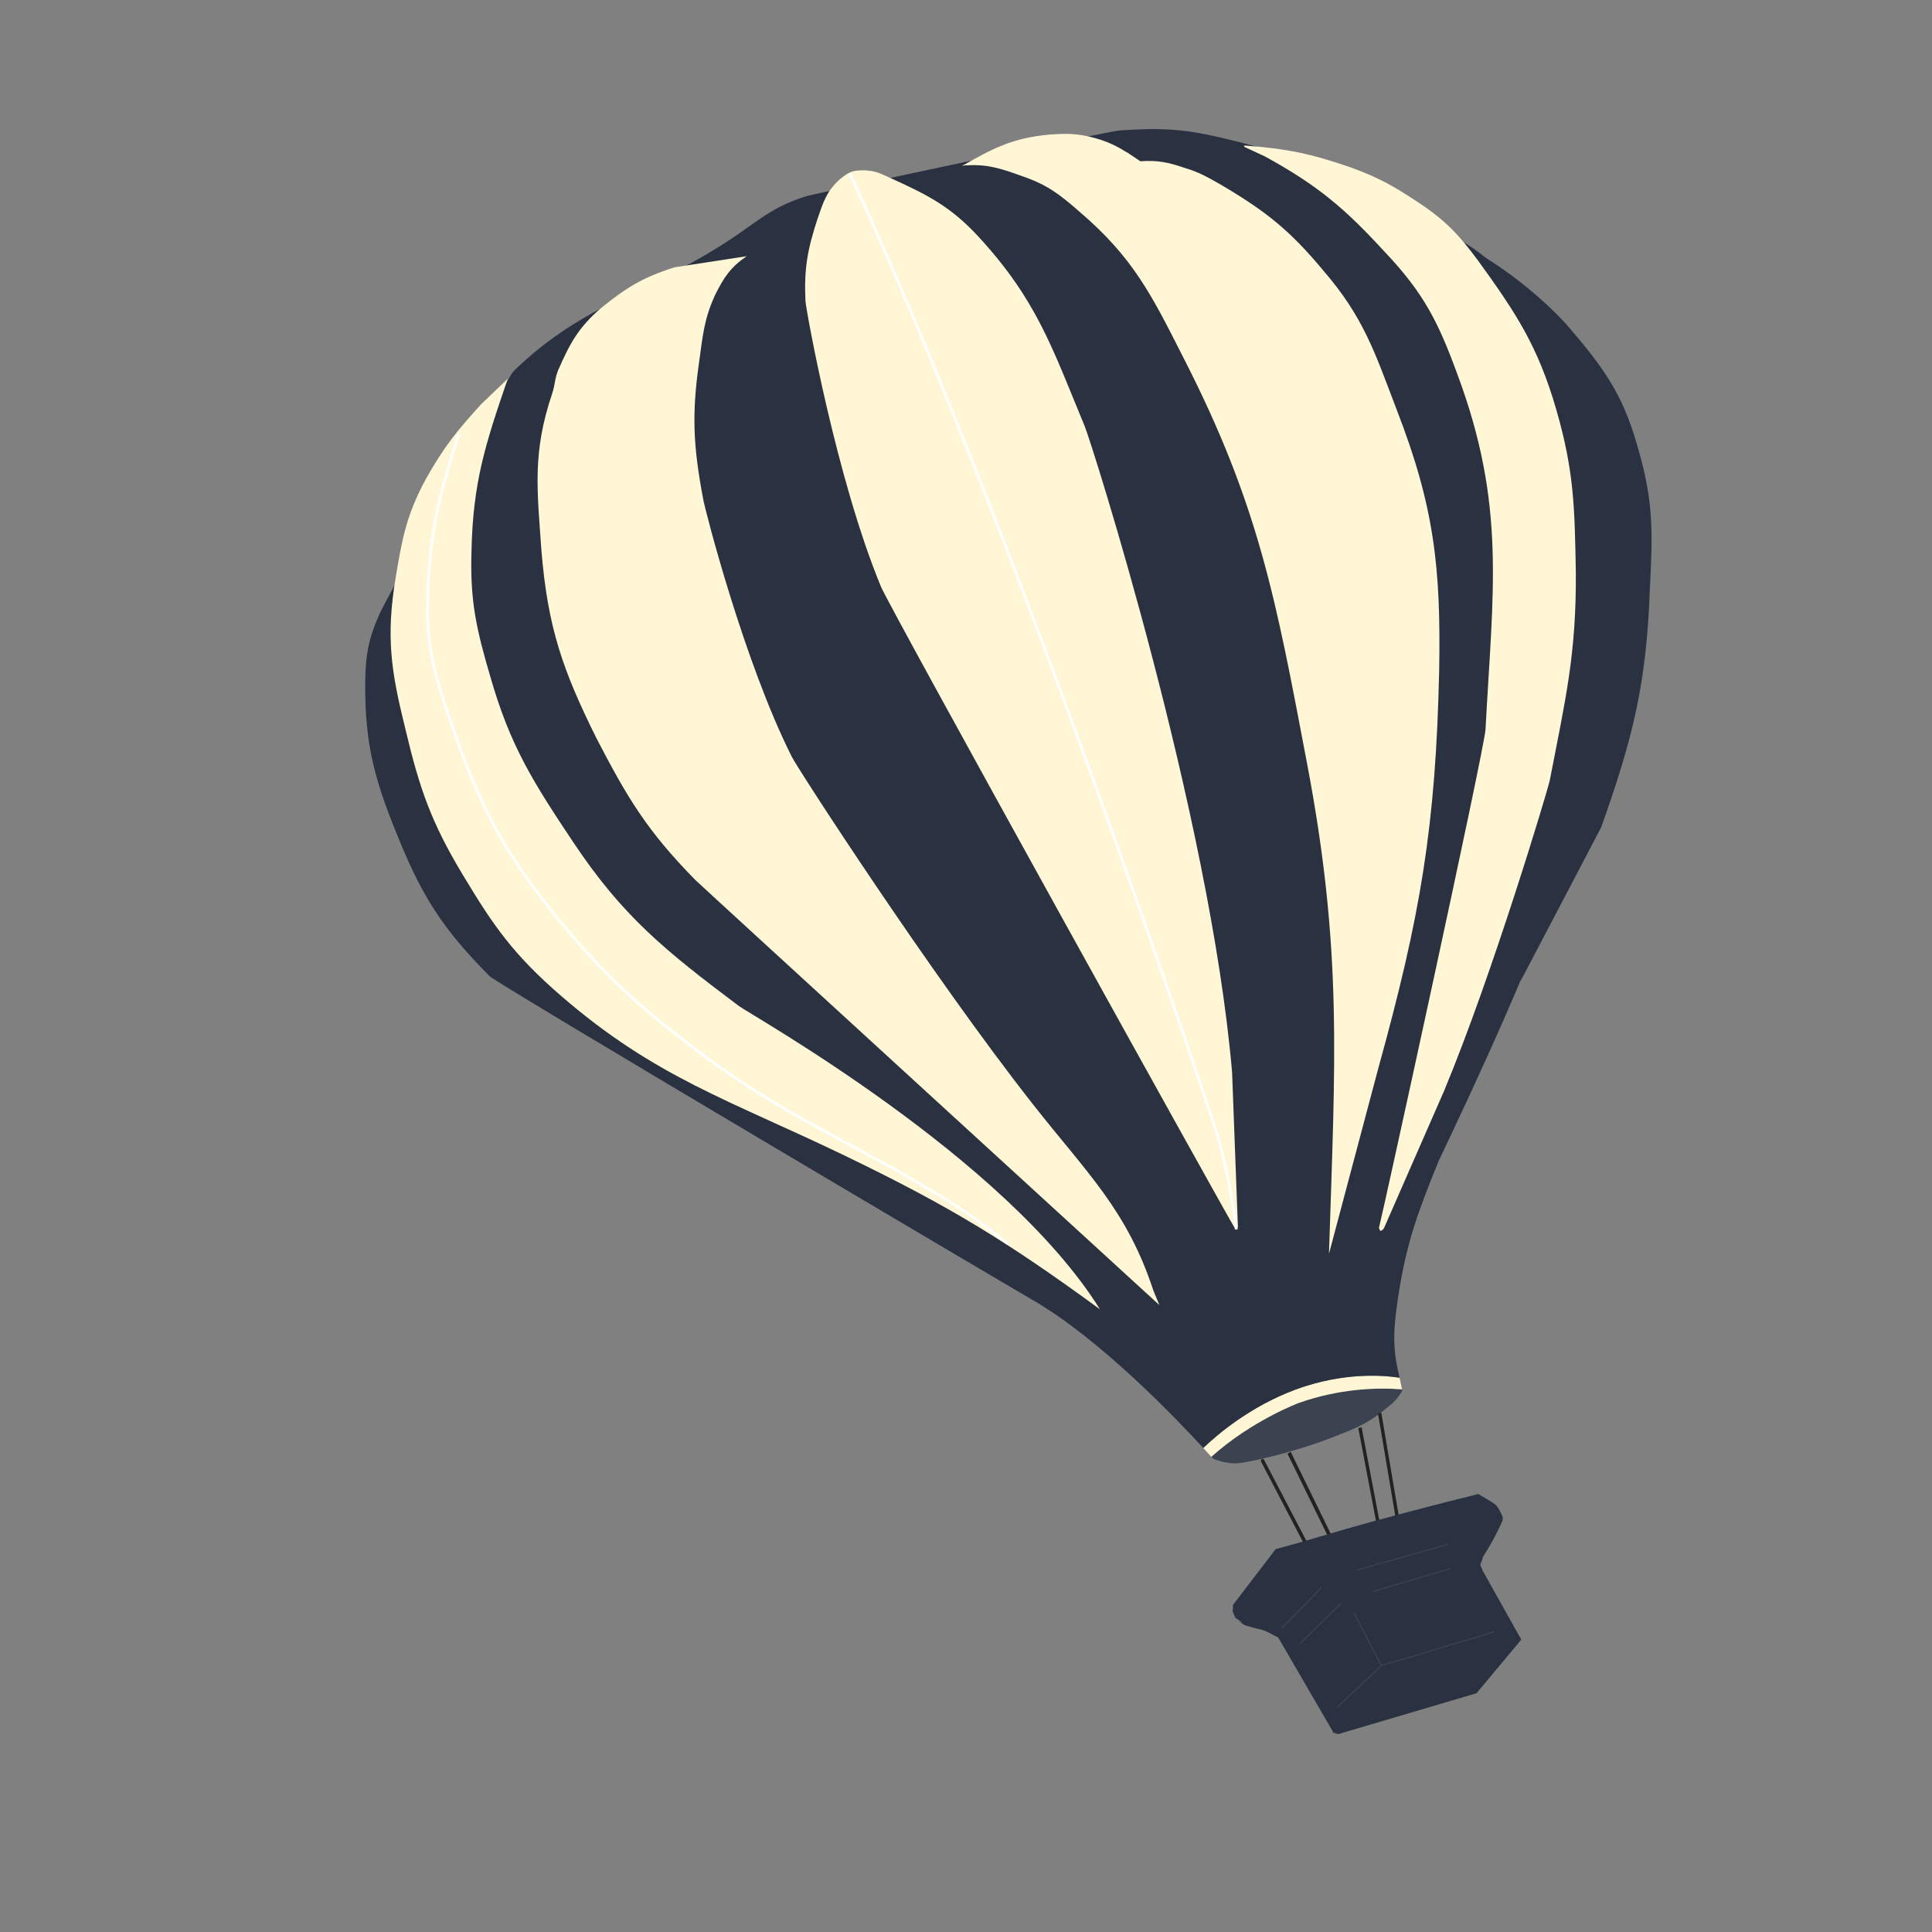
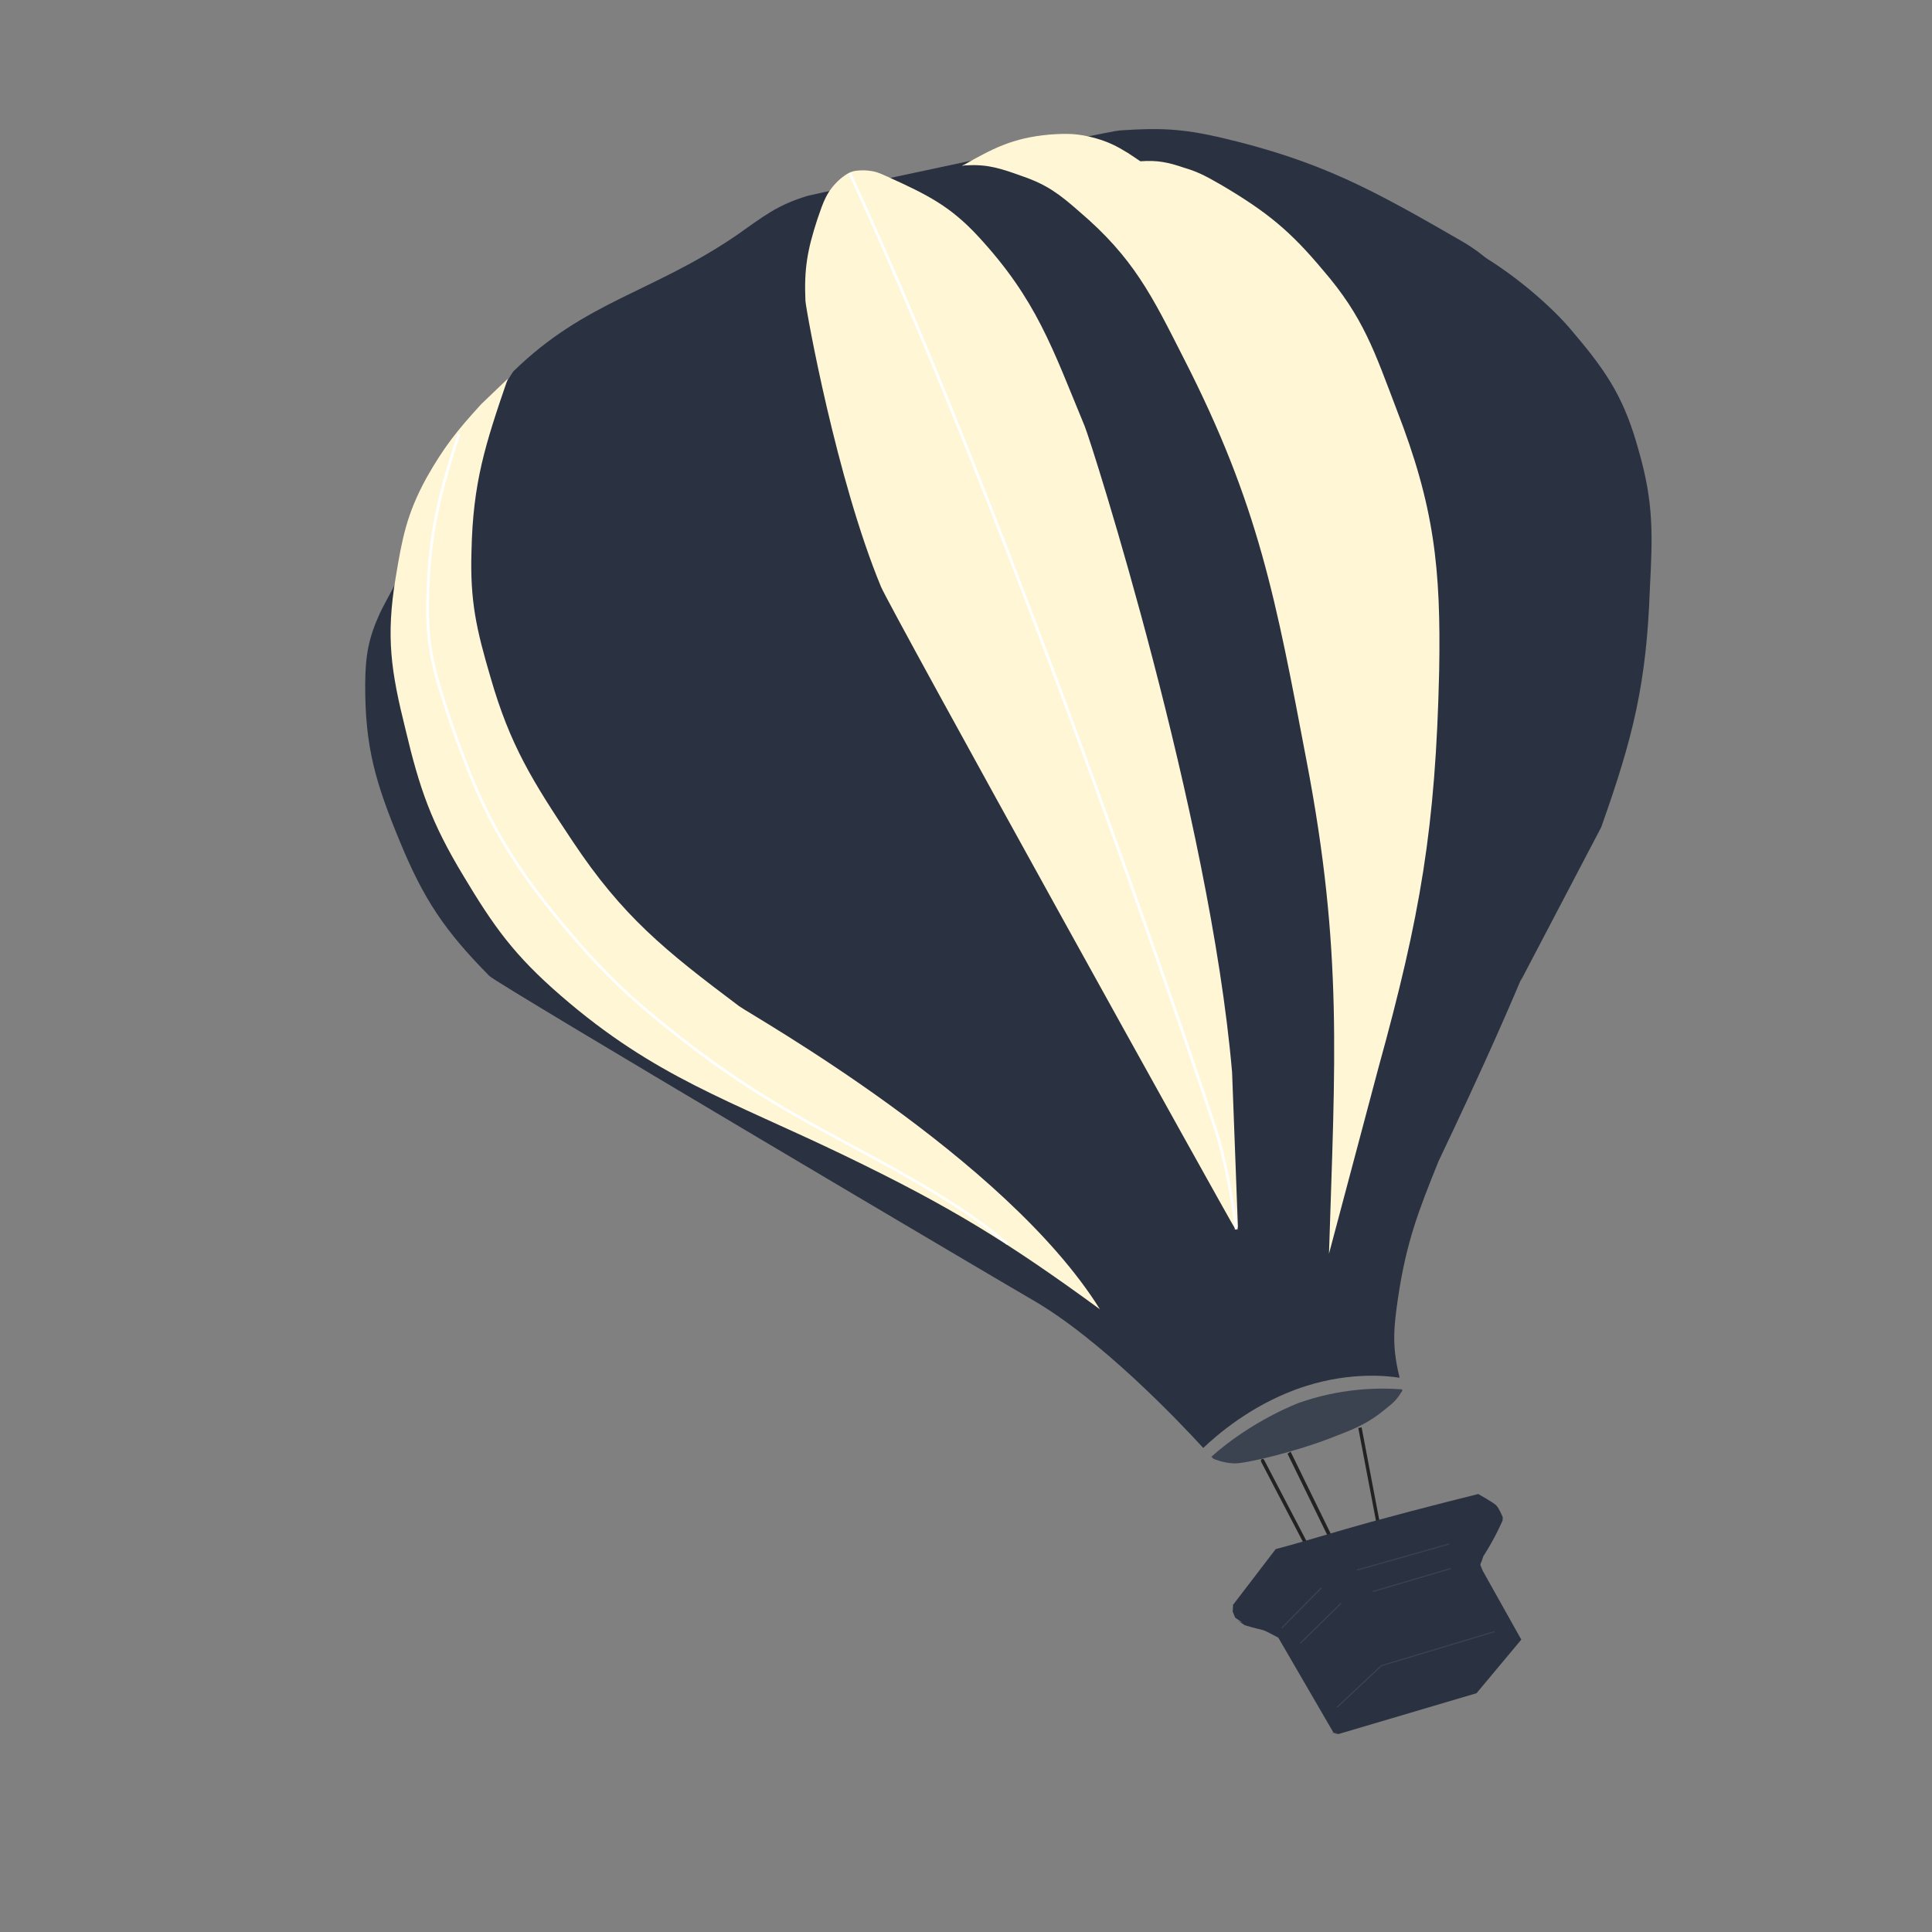
<svg xmlns="http://www.w3.org/2000/svg" version="1.1" width="512" height="512" viewBox="0 0 12.7 12.7" id="logo-web">
  <rect x="0" y="0" width="12.7" height="12.7" fill="#808080" stroke="none" />
  <defs id="defs4753" />
  <g id="layer1" transform="matrix(-0.92,0,0,0.92,14.023,-262.283)">
    <g transform="matrix(0.032,0.011,-0.012,0.029,10.755,263.412)" id="hotair_balloon">
      <g transform="matrix(0.389,0,0,0.389,80.672,705.582)" id="g889">
        <g id="g15">
          <path d="m 323.461,786.427 0.154,0.896 c 4.78,3.843 6.468,4.78 12.188,6.843 12.843,5.157 20.905,5.157 34.688,5.72 20.53,0.75 47.063,-2.032 52.641,-4.344 5.578,-2.312 9.515,-6.531 9.515,-6.531 l 0.671,-1.51 c -28.152,-12.507 -55.186,-13.209 -55.186,-13.209 -23.14,-0.195 -41.928,6.063 -54.671,12.135 z" id="path9" style="fill:#3b4250;fill-opacity:1" />
-           <path d="m 322.28,779.55 1.181,6.877 c 12.743,-6.072 31.531,-12.33 54.669,-12.135 0,0 27.034,0.702 55.186,13.209 l 0.079,-0.178 c 0,0 0.742,-2.281 2.124,-6.263 -9.891,-4.798 -32.136,-14.03 -58.138,-14.769 -28.824,-0.818 -48.779,9.476 -55.101,13.259 z" id="path11" style="fill:#fff6d5;fill-opacity:1;stroke:#c2203f;stroke-width:0;stroke-linejoin:round;stroke-opacity:1" />
          <path d="m 697.678,197.353 c -5.907,-15.375 -10.97,-24.375 -22.125,-36.28 C 671.24,156.291 563.24,55.135 558.178,52.51 507.458,27.29 472.021,35.447 418.021,19.697 c -17.25,-5.25 -26.53,-9.095 -44.155,-8.345 -6.47,0.563 -165,21.47 -170.438,23.25 -20.25,6 -31.407,10.782 -48.47,22.688 -46.312,32.533 -66.468,58.783 -100.218,103.783 -12,16.125 -14.25,28.218 -19.688,47.438 -9,32.625 -9.938,52.78 -8.345,86.155 2.625,37.688 10.875,58.595 25.407,93.375 25.78,62.157 45.375,95.625 87.375,147.75 42.843,54.095 114,126.563 118.218,131.157 21,24.375 33.095,39 48.563,67.688 8.438,15.75 13.22,25.78 15.75,43.405 l 0.26,1.509 c 5.812,-3.478 23.153,-12.461 48.316,-13.249 2.203,-0.069 4.465,-0.075 6.785,-0.009 26.002,0.738 48.247,9.971 58.138,14.769 6.778,-19.533 29.009,-80.147 55.251,-114.957 4.313,-5.53 203.063,-276.843 205.313,-282.75 13.22,-33.938 17.063,-55.313 17.063,-91.218 0,-37.783 -2.063,-59.626 -15.468,-94.783 z" id="path13" style="fill:#2a3140;fill-opacity:1;stroke:#2a3140;stroke-width:0;stroke-linejoin:round;stroke-opacity:1" />
        </g>
        <g id="red_stripes">
          <path d="m 562.678,55.603 c 25.03,32.157 39.093,50.907 54.093,88.688 11.157,27.375 13.782,44.157 16.688,73.688 4.313,41.438 0.47,65.532 -7.218,106.688 -9.47,51 -23.625,77.907 -49.313,122.907 -4.22,7.313 -102.282,134.53 -118.313,236.905 32.718,-55.593 54,-85.688 96.468,-134.063 46.22,-52.593 78.845,-79.313 109.22,-142.593 15.093,-31.407 19.313,-51 24.093,-85.313 5.063,-35.532 3.845,-56.625 -1.405,-92.063 -4.782,-34.782 -9.282,-54.845 -26.532,-85.782 -11.625,-20.905 -18.75,-33.093 -35.905,-49.218 -15.47,-14.063 -25.22,-20.532 -43.313,-30.845 z" id="path17" style="fill:#fff6d5" />
          <path d="M 48.601,171.604 C 36.226,188.011 22.865,214.136 17.428,233.729 c -9,29.25 -11.625,47.157 -8.063,77.625 3.28,31.688 10.593,49.313 23.063,78.375 21.375,51.845 39.28,79.22 74.063,123 l 72.615,70.036 C 132.886,519.672 69.454,421.02 66.922,415.49 46.297,376.583 37.42,353.713 31.7,310.493 27.107,274.963 26.054,254.354 34.116,219.199 l 9.938,-35.532 c -3.939,4.781 7.922,-17.126 4.547,-12.063 z" id="path19" style="fill:#2a3140;fill-opacity:1" />
-           <path d="m 535.771,60.666 c -11.625,-12.843 -19.313,-20.063 -34.78,-26.53 -16.688,-6.375 -26.907,-9 -45.282,-8.532 l -38.53,7.595 c 10.688,3.188 15.75,7.405 23.53,15.093 11.063,11.625 15,20.625 22.688,35.157 14.532,27.468 20.25,45.468 26.157,76.313 1.218,5.905 13.313,97.593 9,159.75 -0.375,6.843 -24.47,146.53 -48.938,238.688 -12.845,48.375 -25.22,76.218 -21.75,126 v 9.28 c 2.438,-5.438 142.593,-318.75 144.843,-324.28 14.063,-36.47 17.063,-58.782 20.157,-97.22 2.905,-44.625 1.313,-71.063 -11.157,-114 -10.688,-35.155 -15.843,-56.625 -38.25,-85.688 -3.844,-5.157 -3.844,-6.939 -7.688,-11.626 z" id="path21" style="fill:#fff6d5" />
          <path d="m 329.333,16.51 c -15.938,17.25 -24.938,27.938 -32.625,49.78 -16.218,46.22 -14.063,75.845 -14.063,125.532 0,11.155 17.907,239.53 60.282,386.438 l 29.25,86.905 c 4.218,4.313 -3,-2.813 1.218,0.938 5.25,-2.53 -4.78,2.625 0.47,0 1.218,-6.375 44.53,-410.53 44.53,-424.03 0,-68.157 -19.688,-166.782 -21.468,-172.875 -5.907,-17.907 -11.438,-27.75 -23.063,-43.125 -6.47,-8.25 -10.313,-13.782 -20.063,-18 -6.095,-2.25 -7.782,-2.25 -13.782,0 -5.436,2.53 -6.373,3.843 -10.686,8.437 z" id="path23" style="fill:#fff6d5" />
-           <path d="m 144.271,66.573 c -21.093,10.03 -32.063,17.343 -49.313,32.718 -12,11.063 -17.53,18.47 -26.155,31.595 -10.22,15.468 -14.063,26.25 -18.282,44.25 -8.343,36.843 -12.188,59.155 -8.343,97.125 3.843,37.875 11.25,58.405 24.093,94.405 16.688,45.375 31.688,68.532 56.532,110.625 3.468,5.438 68.155,95.438 117.375,151.595 l 58.688,64.593 c 5.155,3.563 -3.845,-2.53 1.405,0.938 6,0 -4.78,0 1.22,0 0,-12.375 0,4.313 0,-1.875 -3.563,-5.063 -152.625,-245.438 -157.22,-256.125 -32.625,-75.75 -57.093,-120.375 -59.718,-202.688 -1.22,-32.155 0,-50.905 10.968,-81 10.97,-31.593 19.595,-49.5 40.5,-76.125 3.938,-4.313 3.938,-4.313 8.25,-9.093" id="path25" style="fill:#fff6d5;fill-opacity:1" />
          <path d="m 290.24,24.198 c -19.22,-3.845 -31.125,-5.907 -50.438,-0.75 -9,2.625 -14.532,4.688 -22.313,10.688 -6,4.78 -8.907,8.155 -13.407,14.53 l -4.5,6.938 c -9,2.625 -13.78,5.907 -20.625,11.907 -6.938,5.53 -10.313,10.313 -15.843,17.625 -16.875,23.155 -24.47,38.063 -32.625,65.53 -10.688,33.845 -9,55.313 -8.063,91.407 1.218,61.125 10.688,96.375 32.905,152.905 34.313,86.157 60.375,132.375 113.063,208.595 l 63.563,93.75 c -42.938,-105.282 -70.03,-165.282 -91.218,-277.595 -18.095,-95.063 -29.25,-150.75 -21.938,-247.125 2.905,-40.405 4.313,-64.875 21.938,-100.78 6.28,-13.313 10.593,-21 21.188,-30.375 9.093,-8.25 14.718,-13.313 25.78,-16.688 5.721,-2.157 -3.374,0.375 2.533,-0.562 z" id="path27" style="opacity:1;fill:#fff6d5" />
        </g>
        <path d="m 598.771,76.978 c 25.313,33.375 37.782,53.625 52.688,92.438 7.688,21.47 9,34.313 10.782,57.188 3.28,53.063 2.625,84.282 -11.625,135 -12,42.375 -22.313,65.438 -44.157,104.063 -24.468,42.375 -43.218,62.907 -73.313,101.438 -17.905,23.532 -28.125,37.313 -41.813,63.47" id="path30" style="fill:none;stroke:#ffffff;stroke-width:1.5;stroke-linejoin:round;stroke-opacity:1" />
        <path d="m 464.615,25.603 c 14.625,13.313 22.875,21.845 33.563,38.532 18.843,28.688 28.218,46.78 38.53,79.313 11.907,36.938 15,59.53 17.907,98.625 2.155,32.438 -1.22,50.813 -7.22,83.53 -10.405,55.595 -23.25,86.063 -44.53,138.845 -2.532,6.655 -53.25,115.593 -68.625,194.343 -2.532,13.22 -3.938,21 -6.375,34.313" id="path32" style="fill:none;stroke:#400000;stroke-width:1.5;stroke-linejoin:round;stroke-opacity:0" />
        <path d="m 348.083,6.76 c -9,236.53 14.625,599.813 15.47,605.813 2.625,20.905 5.063,33 9.843,53.53" id="path34" style="fill:none;stroke:#ffffff;stroke-width:1.5;stroke-linejoin:round;stroke-opacity:1" />
        <path d="m 199.021,55.603 c -14.53,22.595 -18.75,38.063 -28.313,63.375 -9,26.157 -11.625,42.095 -11.625,69 0,6.47 2.345,98.532 16.875,158.907 16.688,71.625 35.532,109.218 64.782,176.625 29.813,69.375 55.218,104.53 90.655,172.218" id="path36" style="fill:none;stroke:#ffff00;stroke-width:1.5;stroke-linejoin:round;stroke-opacity:0" />
        <g transform="matrix(1.021,0.078,0.078,1.293,-69.57,-259.64)" id="guylines">
          <line x1="352.49" y1="798.01" x2="359.708" y2="841.323" id="line46" style="fill:#241c1c;stroke:#222222;stroke-width:1.822;stroke-linejoin:round;stroke-miterlimit:4;stroke-dasharray:none;stroke-opacity:1" />
-           <line x1="340.021" y1="795.385" x2="349.021" y2="842.26" id="line48" style="fill:#2a3140;fill-opacity:1;stroke:#222222;stroke-width:1.822;stroke-linejoin:round;stroke-miterlimit:4;stroke-dasharray:none;stroke-opacity:1" />
          <line style="fill:none;stroke:#222222;stroke-width:1.934;stroke-linejoin:round;stroke-miterlimit:4;stroke-dasharray:none;stroke-opacity:1" x1="392.644" y1="795.877" x2="386.176" y2="839.088" id="line50" />
          <line style="fill:none;stroke:#222222;stroke-width:1.854;stroke-linecap:round;stroke-linejoin:round;stroke-miterlimit:4;stroke-dasharray:none;stroke-opacity:1" x1="407.397" y1="794.627" x2="399.418" y2="838.834" id="line52" />
        </g>
        <g style="fill:#2a3140;fill-opacity:1" transform="matrix(1.728,0,0,1.728,-265.097,-587.555)" id="g2625">
          <path style="fill:#2a3140;fill-opacity:1;stroke-width:1.2" id="path38" d="m 338.957,862.279 -2.926,26.326 19.464,12.264 45.226,-2.138 c 5.736,-4.05 -4.614,3.038 1.126,-1.012 l 4.612,-36.564 c 4.614,-5.736 2.476,-2.926 8.214,-7.65 4.05,-5.736 -2.026,2.588 1.912,-3.486 0,-7.2 0,5.062 0,-2.25 -3.036,-6.638 2.7,4.726 -0.786,-2.026 l -19.238,-13.276 c -9.445,0.77 -20.765,1.064 -31.162,1.8 -18.454,1.306 -34.369,2.869 -34.369,2.869 0,0 -3.376,4.331 -3.881,5.681 -0.505,1.35 -0.45,4.5 -0.45,4.5 l 0.45,1.012 c 0,0 4.162,4.726 9.9,9.338 4.05,5.512 -2.138,-3.714 1.912,2.476" />
          <polyline id="polyline40" points="342.827,883.093 379.865,881.541    397.725,889.979  " style="fill:#2a3140;fill-opacity:1;stroke:#3b4250;stroke-width:0.375;stroke-linejoin:round;stroke-opacity:1" />
-           <line id="line42" y2="881.541" x2="379.865" y1="861.573" x1="381.458" style="fill:#3b4250;fill-opacity:1;stroke:#3b4250;stroke-width:0.375;stroke-linejoin:round;stroke-opacity:1" />
          <line id="line44" y2="858.478" x2="404.333" y1="849.948" x1="387.928" style="fill:#3b4250;fill-opacity:1;stroke:#3b4250;stroke-width:0.375;stroke-linejoin:round;stroke-opacity:1" />
          <line id="line59" y2="865.416" x2="400.771" y1="857.073" x1="384.083" style="fill:#3b4250;fill-opacity:1;stroke:#3b4250;stroke-width:0.375;stroke-linejoin:round;stroke-opacity:1" />
          <line id="line61" y2="856.791" x2="373.396" y1="858.01" x1="348.083" style="fill:#3b4250;fill-opacity:1;stroke:#3b4250;stroke-width:0.375;stroke-linejoin:round;stroke-opacity:1" />
          <line id="line63" y2="848.166" x2="375.553" y1="849.948" x1="345.553" style="fill:#3b4250;fill-opacity:1;stroke:#3b4250;stroke-width:0.375;stroke-linejoin:round;stroke-opacity:1" />
        </g>
      </g>
    </g>
  </g>
</svg>